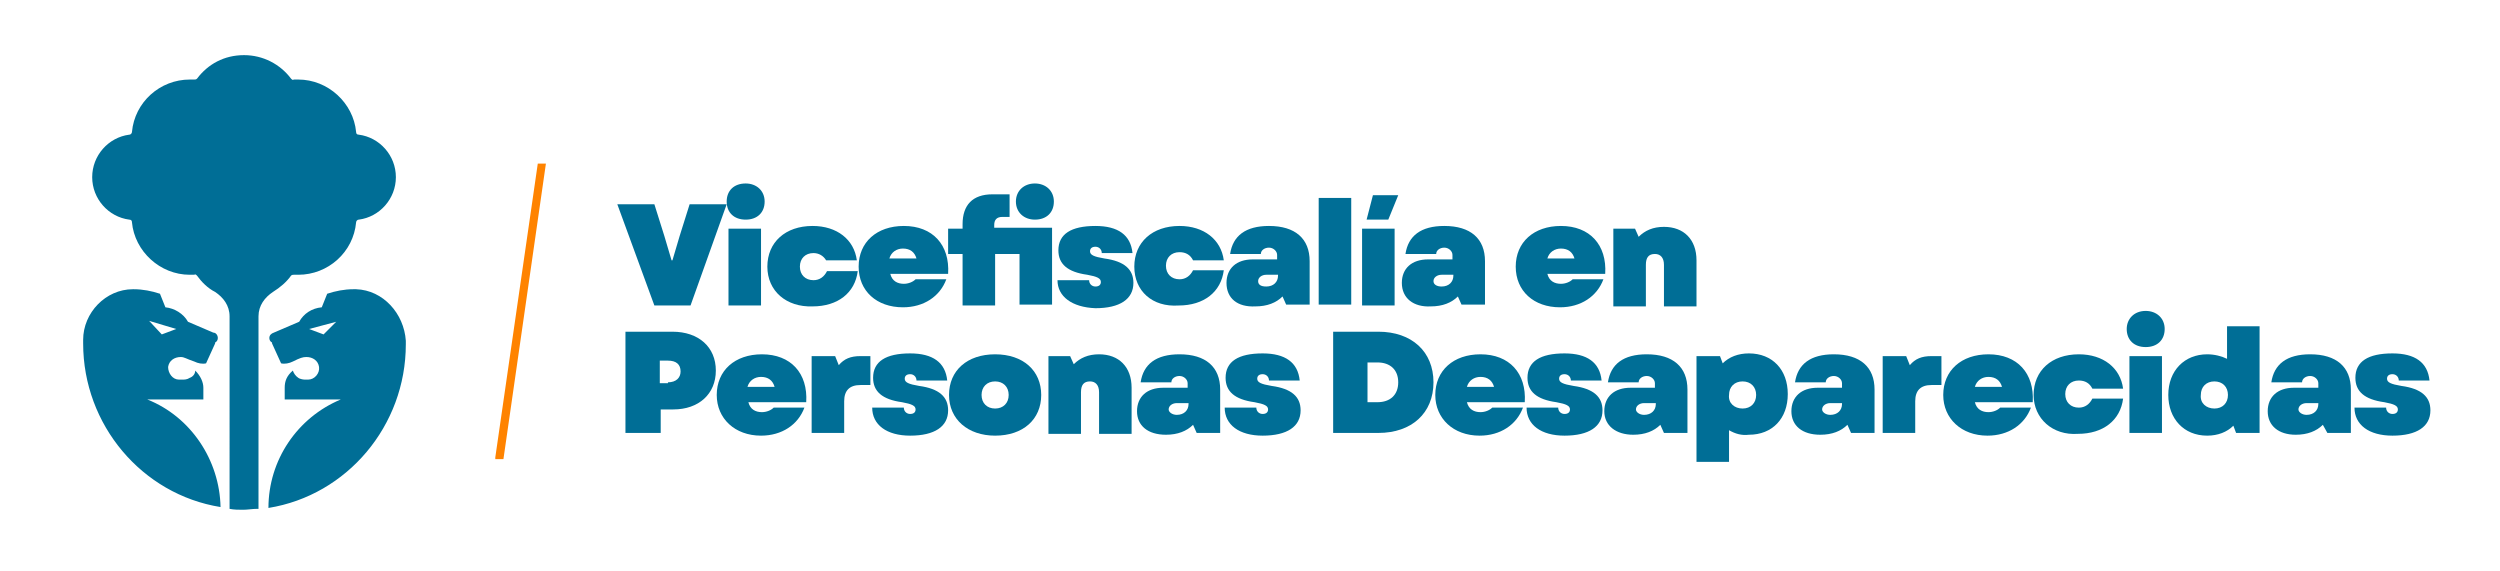
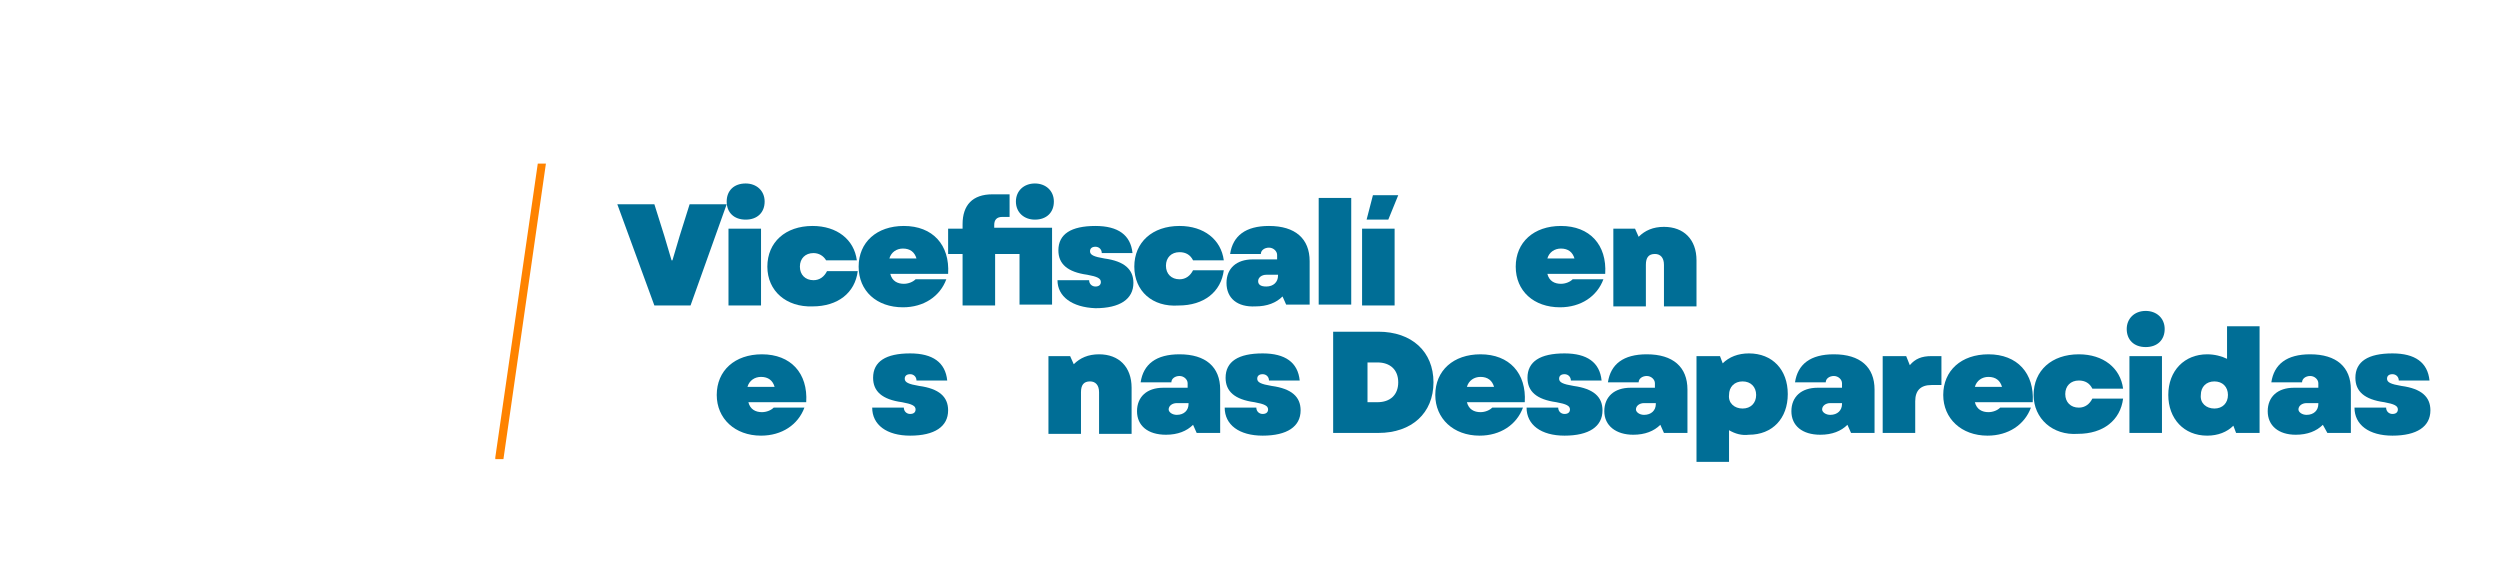
<svg xmlns="http://www.w3.org/2000/svg" version="1.1" id="Capa_1" x="0px" y="0px" width="276.6px" height="63.2px" viewBox="0 0 276.6 63.2" style="enable-background:new 0 0 276.6 63.2;" xml:space="preserve">
  <style type="text/css"> .st0{fill:#FF8300;} .st1{fill:#006E96;} </style>
  <polygon class="st0" points="59.5,18.1 54.8,50.6 54.8,50.8 55.7,50.8 60.4,18.1 " />
-   <path class="st1" d="M39.4,32c-0.1,0-0.2,0-0.3,0c-1,0-2,0.2-2.9,0.5l-0.6,1.5c-1.1,0.1-2,0.7-2.5,1.6c0,0-2.8,1.2-2.8,1.2 c0,0,0,0,0,0c-0.3,0.1-0.5,0.3-0.5,0.6c0,0.2,0.1,0.4,0.3,0.5c0,0,0,0.1,0,0.1l1,2.2c0.4,0.1,0.9,0,1.3-0.2c0.8-0.4,1.1-0.5,1.5-0.5 c0.7,0,1.3,0.4,1.4,1.1c0.1,0.7-0.5,1.4-1.2,1.4h-0.4c-0.2,0-0.6-0.1-0.7-0.2c-0.3-0.2-0.5-0.5-0.6-0.8c-0.7,0.6-0.9,1.2-0.9,1.9 c0,0.3,0,0.8,0,1.3h6.3c0,0-0.1,0-0.1,0c-4.8,2-8,6.7-8,12v0c8.7-1.4,15.2-9.1,15.2-18.1v-0.4C44.7,34.7,42.4,32.1,39.4,32 M16.3,44.2C16.2,44.1,16.2,44.1,16.3,44.2l6.2,0c0-0.5,0-0.9,0-1.3c0-0.6-0.3-1.3-0.9-1.9c0,0.4-0.3,0.7-0.6,0.8 C20.7,42,20.4,42,20.2,42h-0.4c-0.7,0-1.2-0.7-1.2-1.4c0.1-0.7,0.7-1.1,1.4-1.1c0.4,0,0.6,0.2,1.5,0.5c0.4,0.2,0.9,0.3,1.3,0.2 l1-2.2c0-0.1,0-0.1,0-0.1c0.2-0.1,0.3-0.3,0.3-0.5c0-0.3-0.2-0.6-0.5-0.6c0,0,0,0,0,0c0,0-2.8-1.2-2.8-1.2c-0.5-0.9-1.5-1.5-2.5-1.6 l-0.6-1.5c-0.9-0.3-1.9-0.5-2.9-0.5c0,0-0.1,0-0.1,0c-3,0-5.5,2.6-5.5,5.6V38c0,9,6.5,16.7,15.2,18.1v0 C24.3,50.9,21.1,46.1,16.3,44.2 M28.4,56.3c-0.5,0-1,0.1-1.5,0.1c-0.5,0-1,0-1.5-0.1V44.7h0l0-9.7c0-1.2-0.7-2.1-1.6-2.7 c-0.8-0.4-1.5-1.1-2-1.8c-0.1-0.1-0.2-0.2-0.3-0.1c-0.2,0-0.3,0-0.5,0c-3.3,0-6.1-2.6-6.4-5.8c0-0.2-0.1-0.3-0.3-0.3 c-2.3-0.3-4.1-2.3-4.1-4.7c0-2.4,1.8-4.4,4.1-4.7c0.2,0,0.3-0.2,0.3-0.3c0.3-3.3,3.1-5.8,6.4-5.8c0.2,0,0.3,0,0.5,0 c0.1,0,0.2,0,0.3-0.1c1.2-1.6,3-2.6,5.2-2.6c2.1,0,4,1,5.2,2.6c0.1,0.1,0.2,0.2,0.3,0.1c0.2,0,0.3,0,0.5,0c3.3,0,6.1,2.6,6.4,5.8 c0,0.2,0.1,0.3,0.3,0.3c2.3,0.3,4.1,2.3,4.1,4.7c0,2.4-1.8,4.4-4.1,4.7c-0.2,0-0.3,0.2-0.3,0.3c-0.3,3.3-3.1,5.8-6.4,5.8 c-0.2,0-0.3,0-0.5,0c-0.1,0-0.2,0-0.3,0.1c-0.5,0.7-1.2,1.3-2,1.8c-0.9,0.6-1.6,1.5-1.6,2.7l0,9.7h0V56.3z M35.8,37l-1.6-0.6l3-0.8 L35.8,37z M19.5,36.4L17.9,37l-1.4-1.5L19.5,36.4z" />
  <g>
    <path class="st1" d="M68.3,22.6h4.1l1.1,3.5l0.8,2.7h0.1l0.8-2.7l1.1-3.5h4.1l-4,11.2h-4L68.3,22.6z" />
    <path class="st1" d="M82.5,20.3c1.2,0,2.1,0.8,2.1,2c0,1.2-0.8,2-2.1,2c-1.3,0-2.1-0.8-2.1-2C80.4,21.1,81.2,20.3,82.5,20.3z M80.6,25.3h3.6v8.5h-3.6V25.3z" />
    <path class="st1" d="M84.9,29.5c0-2.7,2-4.5,5-4.5c2.7,0,4.6,1.5,4.9,3.8h-3.4C91.1,28.3,90.6,28,90,28c-0.9,0-1.5,0.6-1.5,1.5 c0,0.9,0.6,1.5,1.5,1.5c0.7,0,1.2-0.4,1.5-1h3.4c-0.3,2.4-2.2,3.9-5,3.9C87,34,84.9,32.2,84.9,29.5z" />
    <path class="st1" d="M95,29.5c0-2.7,2-4.5,5-4.5c3.2,0,5.1,2.1,4.9,5.3h-6.4c0.2,0.8,0.8,1.1,1.5,1.1c0.5,0,1-0.2,1.3-0.5h3.4 c-0.7,1.9-2.5,3.1-4.8,3.1C97,34,95,32.2,95,29.5z M101.4,28.6c-0.2-0.7-0.7-1.1-1.5-1.1c-0.7,0-1.3,0.4-1.5,1.1H101.4z" />
    <path class="st1" d="M112.7,28.1h-2.6v5.7h-3.6v-5.7h-1.6v-2.8h1.6v-0.5c0-2.1,1.1-3.3,3.3-3.3h1.9V24h-0.8c-0.6,0-0.9,0.3-0.9,0.9 v0.3h6.4v8.5h-3.6V28.1z M114.5,20.3c1.2,0,2.1,0.8,2.1,2c0,1.2-0.8,2-2.1,2c-1.2,0-2.1-0.8-2.1-2 C112.4,21.1,113.3,20.3,114.5,20.3z" />
    <path class="st1" d="M117,31h3.5c0,0.4,0.3,0.7,0.7,0.7c0.4,0,0.6-0.2,0.6-0.5c0-0.4-0.4-0.6-1.5-0.8c-2.2-0.3-3.2-1.2-3.2-2.7 c0-1.8,1.4-2.7,4.1-2.7c2.5,0,3.9,1,4.1,3h-3.4c0-0.4-0.3-0.7-0.7-0.7c-0.4,0-0.6,0.2-0.6,0.5c0,0.4,0.4,0.6,1.6,0.8 c2.2,0.3,3.2,1.2,3.2,2.7c0,1.8-1.5,2.8-4.2,2.8C118.6,34,117,32.8,117,31z" />
    <path class="st1" d="M125.5,29.5c0-2.7,2-4.5,5-4.5c2.7,0,4.6,1.5,4.9,3.8H132c-0.3-0.6-0.8-0.9-1.5-0.9c-0.9,0-1.5,0.6-1.5,1.5 c0,0.9,0.6,1.5,1.5,1.5c0.7,0,1.2-0.4,1.5-1h3.4c-0.3,2.4-2.2,3.9-5,3.9C127.5,34,125.5,32.2,125.5,29.5z" />
    <path class="st1" d="M135.7,31.3c0-1.6,1.1-2.6,2.9-2.6h2.7v-0.5c0-0.4-0.4-0.8-0.9-0.8c-0.5,0-0.9,0.3-0.9,0.7h-3.4 c0.3-2,1.7-3.1,4.3-3.1c2.9,0,4.5,1.4,4.5,3.9v4.8h-2.6l-0.4-0.9c-0.7,0.7-1.7,1.1-3,1.1C136.9,34,135.7,33,135.7,31.3z M140.1,31.7c0.8,0,1.3-0.5,1.3-1.2v-0.1h-1.3c-0.5,0-0.9,0.3-0.9,0.7C139.2,31.5,139.5,31.7,140.1,31.7z" />
    <path class="st1" d="M145.9,21.9h3.6v11.8h-3.6V21.9z" />
    <path class="st1" d="M150.7,25.3h3.6v8.5h-3.6V25.3z M151.9,21.6h2.8l-1.1,2.7h-2.4L151.9,21.6z" />
-     <path class="st1" d="M155.1,31.3c0-1.6,1.1-2.6,2.9-2.6h2.7v-0.5c0-0.4-0.4-0.8-0.9-0.8c-0.5,0-0.9,0.3-0.9,0.7h-3.4 c0.3-2,1.7-3.1,4.3-3.1c2.9,0,4.5,1.4,4.5,3.9v4.8h-2.6l-0.4-0.9c-0.7,0.7-1.7,1.1-3,1.1C156.4,34,155.1,33,155.1,31.3z M159.5,31.7c0.8,0,1.3-0.5,1.3-1.2v-0.1h-1.3c-0.5,0-0.9,0.3-0.9,0.7C158.6,31.5,159,31.7,159.5,31.7z" />
    <path class="st1" d="M167.7,29.5c0-2.7,2-4.5,5-4.5c3.2,0,5.1,2.1,4.9,5.3h-6.4c0.2,0.8,0.8,1.1,1.5,1.1c0.5,0,1-0.2,1.3-0.5h3.4 c-0.7,1.9-2.5,3.1-4.8,3.1C169.7,34,167.7,32.2,167.7,29.5z M174.2,28.6c-0.2-0.7-0.7-1.1-1.5-1.1c-0.7,0-1.3,0.4-1.5,1.1H174.2z" />
    <path class="st1" d="M178.3,25.3h2.6l0.4,0.9c0.7-0.7,1.6-1.1,2.8-1.1c2.2,0,3.6,1.4,3.6,3.7v5.1h-3.6v-4.6c0-0.8-0.4-1.2-1-1.2 c-0.7,0-1,0.4-1,1.2v4.6h-3.6V25.3z" />
-     <path class="st1" d="M69.2,36.7h5.2c2.9,0,4.8,1.7,4.8,4.3s-1.9,4.3-4.7,4.3h-1.4v2.6h-3.9V36.7z M73.9,42.3c0.9,0,1.4-0.5,1.4-1.2 c0-0.8-0.5-1.2-1.4-1.2H73v2.5H73.9z" />
    <path class="st1" d="M79.3,43.7c0-2.7,2-4.5,5-4.5c3.2,0,5.1,2.1,4.9,5.3h-6.4c0.2,0.8,0.8,1.1,1.5,1.1c0.5,0,1-0.2,1.3-0.5H89 c-0.7,1.9-2.5,3.1-4.8,3.1C81.3,48.2,79.3,46.3,79.3,43.7z M85.7,42.8c-0.2-0.7-0.7-1.1-1.5-1.1c-0.7,0-1.3,0.4-1.5,1.1H85.7z" />
-     <path class="st1" d="M89.8,39.4h2.6l0.4,1c0.6-0.7,1.3-1,2.4-1h1.1v3.2h-1.1c-1.2,0-1.8,0.6-1.8,1.8v3.5h-3.6V39.4z" />
    <path class="st1" d="M96.5,45.1h3.5c0,0.4,0.3,0.7,0.7,0.7c0.4,0,0.6-0.2,0.6-0.5c0-0.4-0.4-0.6-1.5-0.8c-2.2-0.3-3.2-1.2-3.2-2.7 c0-1.8,1.4-2.7,4.1-2.7c2.5,0,3.9,1,4.1,3h-3.4c0-0.4-0.3-0.7-0.7-0.7c-0.4,0-0.6,0.2-0.6,0.5c0,0.4,0.4,0.6,1.6,0.8 c2.2,0.3,3.2,1.2,3.2,2.7c0,1.8-1.5,2.8-4.2,2.8C98.1,48.2,96.5,47,96.5,45.1z" />
-     <path class="st1" d="M105,43.7c0-2.7,2-4.5,5.1-4.5c3.1,0,5.1,1.8,5.1,4.5c0,2.7-2,4.5-5.1,4.5C107.1,48.2,105,46.4,105,43.7z M110.1,45.2c0.9,0,1.5-0.6,1.5-1.5c0-0.9-0.6-1.5-1.5-1.5c-0.9,0-1.5,0.6-1.5,1.5C108.6,44.6,109.2,45.2,110.1,45.2z" />
    <path class="st1" d="M115.8,39.4h2.6l0.4,0.9c0.7-0.7,1.6-1.1,2.8-1.1c2.2,0,3.6,1.4,3.6,3.7v5.1h-3.6v-4.6c0-0.8-0.4-1.2-1-1.2 c-0.7,0-1,0.4-1,1.2v4.6h-3.6V39.4z" />
    <path class="st1" d="M125.8,45.5c0-1.6,1.1-2.6,2.9-2.6h2.7v-0.5c0-0.4-0.4-0.8-0.9-0.8c-0.5,0-0.9,0.3-0.9,0.7h-3.4 c0.3-2,1.7-3.1,4.3-3.1c2.9,0,4.5,1.4,4.5,3.9v4.8h-2.6L132,47c-0.7,0.7-1.7,1.1-3,1.1C127,48.1,125.8,47.1,125.8,45.5z M130.2,45.9c0.8,0,1.3-0.5,1.3-1.2v-0.1h-1.3c-0.5,0-0.9,0.3-0.9,0.7C129.3,45.6,129.7,45.9,130.2,45.9z" />
    <path class="st1" d="M135.5,45.1h3.5c0,0.4,0.3,0.7,0.7,0.7c0.4,0,0.6-0.2,0.6-0.5c0-0.4-0.4-0.6-1.5-0.8c-2.2-0.3-3.2-1.2-3.2-2.7 c0-1.8,1.4-2.7,4.1-2.7c2.5,0,3.9,1,4.1,3h-3.4c0-0.4-0.3-0.7-0.7-0.7c-0.4,0-0.6,0.2-0.6,0.5c0,0.4,0.4,0.6,1.6,0.8 c2.2,0.3,3.2,1.2,3.2,2.7c0,1.8-1.5,2.8-4.2,2.8C137.1,48.2,135.5,47,135.5,45.1z" />
    <path class="st1" d="M147.5,36.7h5c3.7,0,6.1,2.2,6.1,5.6c0,3.4-2.4,5.6-6.1,5.6h-5V36.7z M152.4,44.5c1.4,0,2.3-0.8,2.3-2.2 c0-1.4-0.9-2.2-2.3-2.2h-1.1v4.4H152.4z" />
    <path class="st1" d="M158.8,43.7c0-2.7,2-4.5,5-4.5c3.2,0,5.1,2.1,4.9,5.3h-6.4c0.2,0.8,0.8,1.1,1.5,1.1c0.5,0,1-0.2,1.3-0.5h3.4 c-0.7,1.9-2.5,3.1-4.8,3.1C160.8,48.2,158.8,46.3,158.8,43.7z M165.3,42.8c-0.2-0.7-0.7-1.1-1.5-1.1c-0.7,0-1.3,0.4-1.5,1.1H165.3z " />
    <path class="st1" d="M168.9,45.1h3.5c0,0.4,0.3,0.7,0.7,0.7c0.4,0,0.6-0.2,0.6-0.5c0-0.4-0.4-0.6-1.5-0.8c-2.2-0.3-3.2-1.2-3.2-2.7 c0-1.8,1.4-2.7,4.1-2.7c2.5,0,3.9,1,4.1,3h-3.4c0-0.4-0.3-0.7-0.7-0.7c-0.4,0-0.6,0.2-0.6,0.5c0,0.4,0.4,0.6,1.6,0.8 c2.2,0.3,3.2,1.2,3.2,2.7c0,1.8-1.5,2.8-4.2,2.8C170.5,48.2,168.9,47,168.9,45.1z" />
    <path class="st1" d="M177.5,45.5c0-1.6,1.1-2.6,2.9-2.6h2.7v-0.5c0-0.4-0.4-0.8-0.9-0.8c-0.5,0-0.9,0.3-0.9,0.7h-3.4 c0.3-2,1.7-3.1,4.3-3.1c2.9,0,4.5,1.4,4.5,3.9v4.8h-2.6l-0.4-0.9c-0.7,0.7-1.7,1.1-3,1.1C178.8,48.1,177.5,47.1,177.5,45.5z M181.9,45.9c0.8,0,1.3-0.5,1.3-1.2v-0.1h-1.3c-0.5,0-0.9,0.3-0.9,0.7C181,45.6,181.4,45.9,181.9,45.9z" />
    <path class="st1" d="M191.3,47.6v3.5h-3.6V39.4h2.6l0.3,0.8c0.7-0.7,1.7-1.1,2.9-1.1c2.6,0,4.3,1.8,4.3,4.5c0,2.7-1.7,4.5-4.3,4.5 C192.7,48.2,192,48,191.3,47.6z M192.8,45.2c0.9,0,1.5-0.6,1.5-1.5c0-0.9-0.6-1.5-1.5-1.5c-0.9,0-1.5,0.6-1.5,1.5 C191.2,44.6,191.9,45.2,192.8,45.2z" />
    <path class="st1" d="M198.2,45.5c0-1.6,1.1-2.6,2.9-2.6h2.7v-0.5c0-0.4-0.4-0.8-0.9-0.8c-0.5,0-0.9,0.3-0.9,0.7h-3.4 c0.3-2,1.7-3.1,4.3-3.1c2.9,0,4.5,1.4,4.5,3.9v4.8h-2.6l-0.4-0.9c-0.7,0.7-1.7,1.1-3,1.1C199.4,48.1,198.2,47.1,198.2,45.5z M202.5,45.9c0.8,0,1.3-0.5,1.3-1.2v-0.1h-1.3c-0.5,0-0.9,0.3-0.9,0.7C201.6,45.6,202,45.9,202.5,45.9z" />
    <path class="st1" d="M208.3,39.4h2.6l0.4,1c0.6-0.7,1.3-1,2.4-1h1.1v3.2h-1.1c-1.2,0-1.8,0.6-1.8,1.8v3.5h-3.6V39.4z" />
    <path class="st1" d="M215,43.7c0-2.7,2-4.5,5-4.5c3.2,0,5.1,2.1,4.9,5.3h-6.4c0.2,0.8,0.8,1.1,1.5,1.1c0.5,0,1-0.2,1.3-0.5h3.4 c-0.7,1.9-2.5,3.1-4.8,3.1C217,48.2,215,46.3,215,43.7z M221.5,42.8c-0.2-0.7-0.7-1.1-1.5-1.1c-0.7,0-1.3,0.4-1.5,1.1H221.5z" />
    <path class="st1" d="M225,43.7c0-2.7,2-4.5,5-4.5c2.7,0,4.6,1.5,4.9,3.8h-3.4c-0.3-0.6-0.8-0.9-1.5-0.9c-0.9,0-1.5,0.6-1.5,1.5 c0,0.9,0.6,1.5,1.5,1.5c0.7,0,1.2-0.4,1.5-1h3.4c-0.3,2.4-2.2,3.9-5,3.9C227.1,48.2,225,46.3,225,43.7z" />
    <path class="st1" d="M237.4,34.4c1.2,0,2.1,0.8,2.1,2c0,1.2-0.8,2-2.1,2c-1.3,0-2.1-0.8-2.1-2C235.3,35.3,236.1,34.4,237.4,34.4z M235.6,39.4h3.6v8.5h-3.6V39.4z" />
    <path class="st1" d="M239.9,43.7c0-2.7,1.8-4.5,4.3-4.5c0.8,0,1.6,0.2,2.2,0.5v-3.6h3.6v11.8h-2.6l-0.3-0.8 c-0.7,0.7-1.7,1.1-2.9,1.1C241.6,48.2,239.9,46.3,239.9,43.7z M245,45.2c0.9,0,1.5-0.6,1.5-1.5c0-0.9-0.6-1.5-1.5-1.5 c-0.9,0-1.5,0.6-1.5,1.5C243.4,44.6,244.1,45.2,245,45.2z" />
    <path class="st1" d="M250.9,45.5c0-1.6,1.1-2.6,2.9-2.6h2.7v-0.5c0-0.4-0.4-0.8-0.9-0.8c-0.5,0-0.9,0.3-0.9,0.7h-3.4 c0.3-2,1.7-3.1,4.3-3.1c2.9,0,4.5,1.4,4.5,3.9v4.8h-2.6L257,47c-0.7,0.7-1.7,1.1-3,1.1C252.1,48.1,250.9,47.1,250.9,45.5z M255.2,45.9c0.8,0,1.3-0.5,1.3-1.2v-0.1h-1.3c-0.5,0-0.9,0.3-0.9,0.7C254.3,45.6,254.7,45.9,255.2,45.9z" />
    <path class="st1" d="M260.5,45.1h3.5c0,0.4,0.3,0.7,0.7,0.7c0.4,0,0.6-0.2,0.6-0.5c0-0.4-0.4-0.6-1.5-0.8c-2.2-0.3-3.2-1.2-3.2-2.7 c0-1.8,1.4-2.7,4.1-2.7c2.5,0,3.9,1,4.1,3h-3.4c0-0.4-0.3-0.7-0.7-0.7c-0.4,0-0.6,0.2-0.6,0.5c0,0.4,0.4,0.6,1.6,0.8 c2.2,0.3,3.2,1.2,3.2,2.7c0,1.8-1.5,2.8-4.2,2.8C262.1,48.2,260.5,47,260.5,45.1z" />
  </g>
</svg>